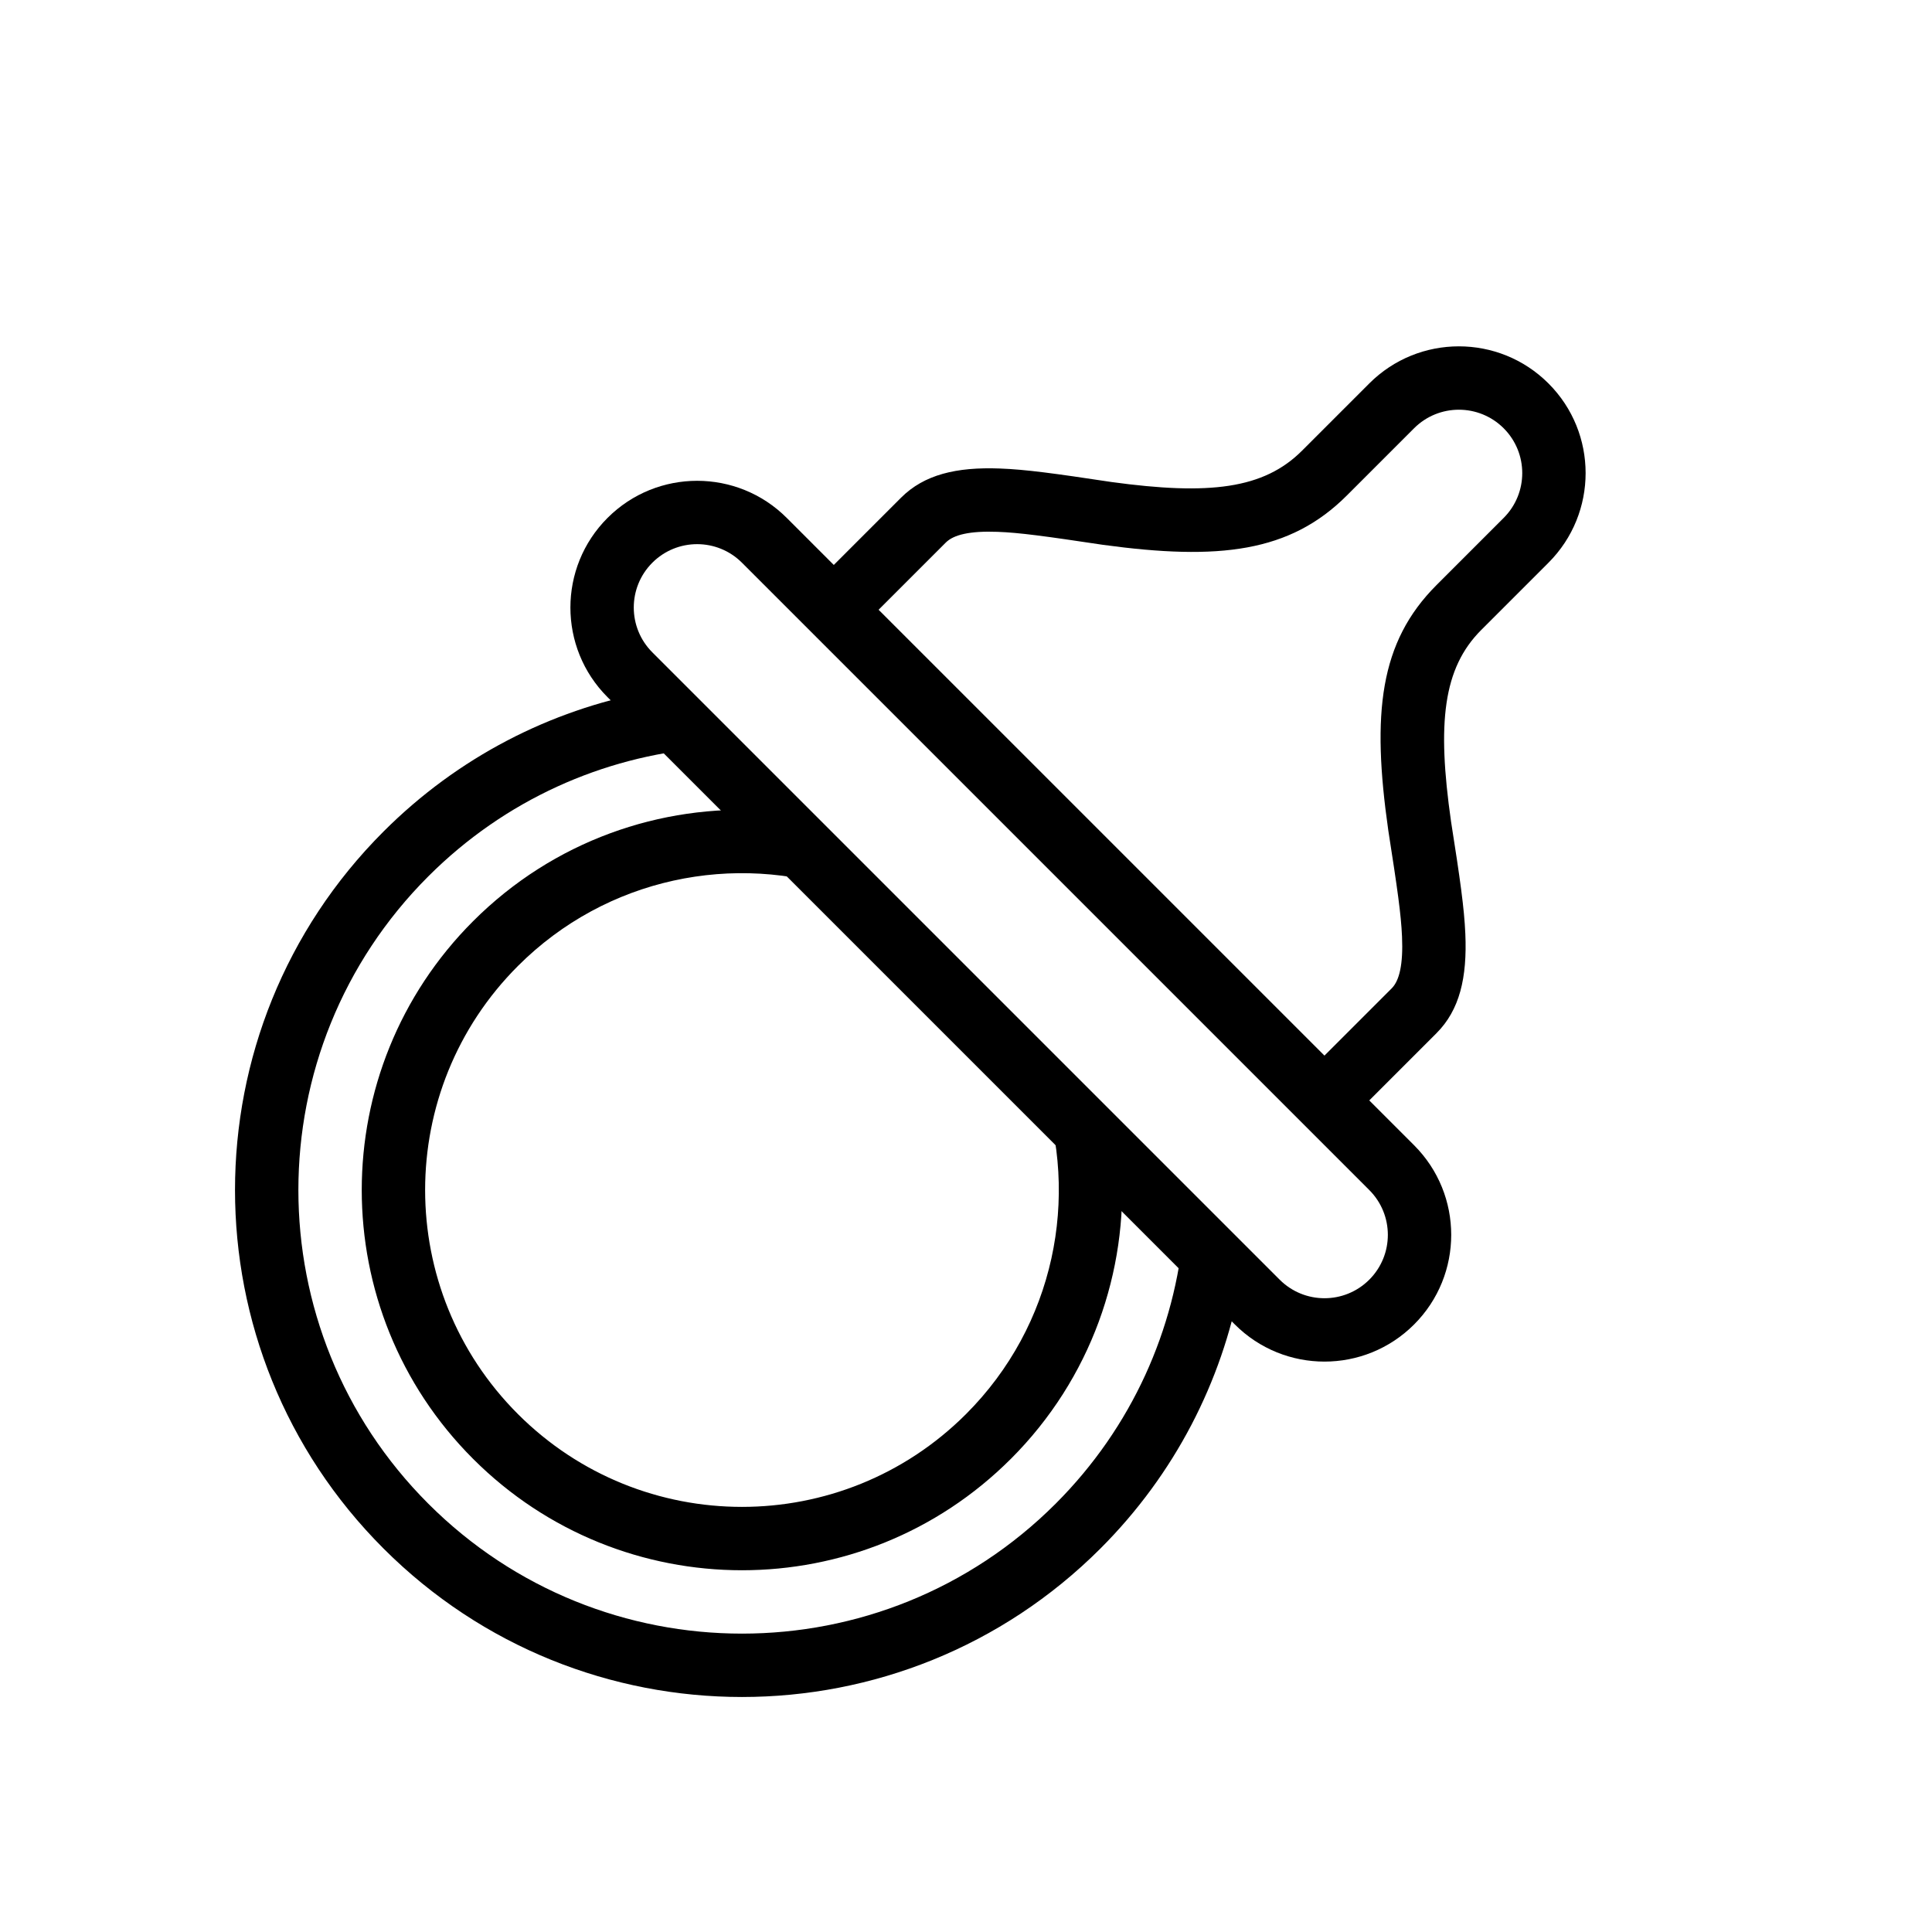
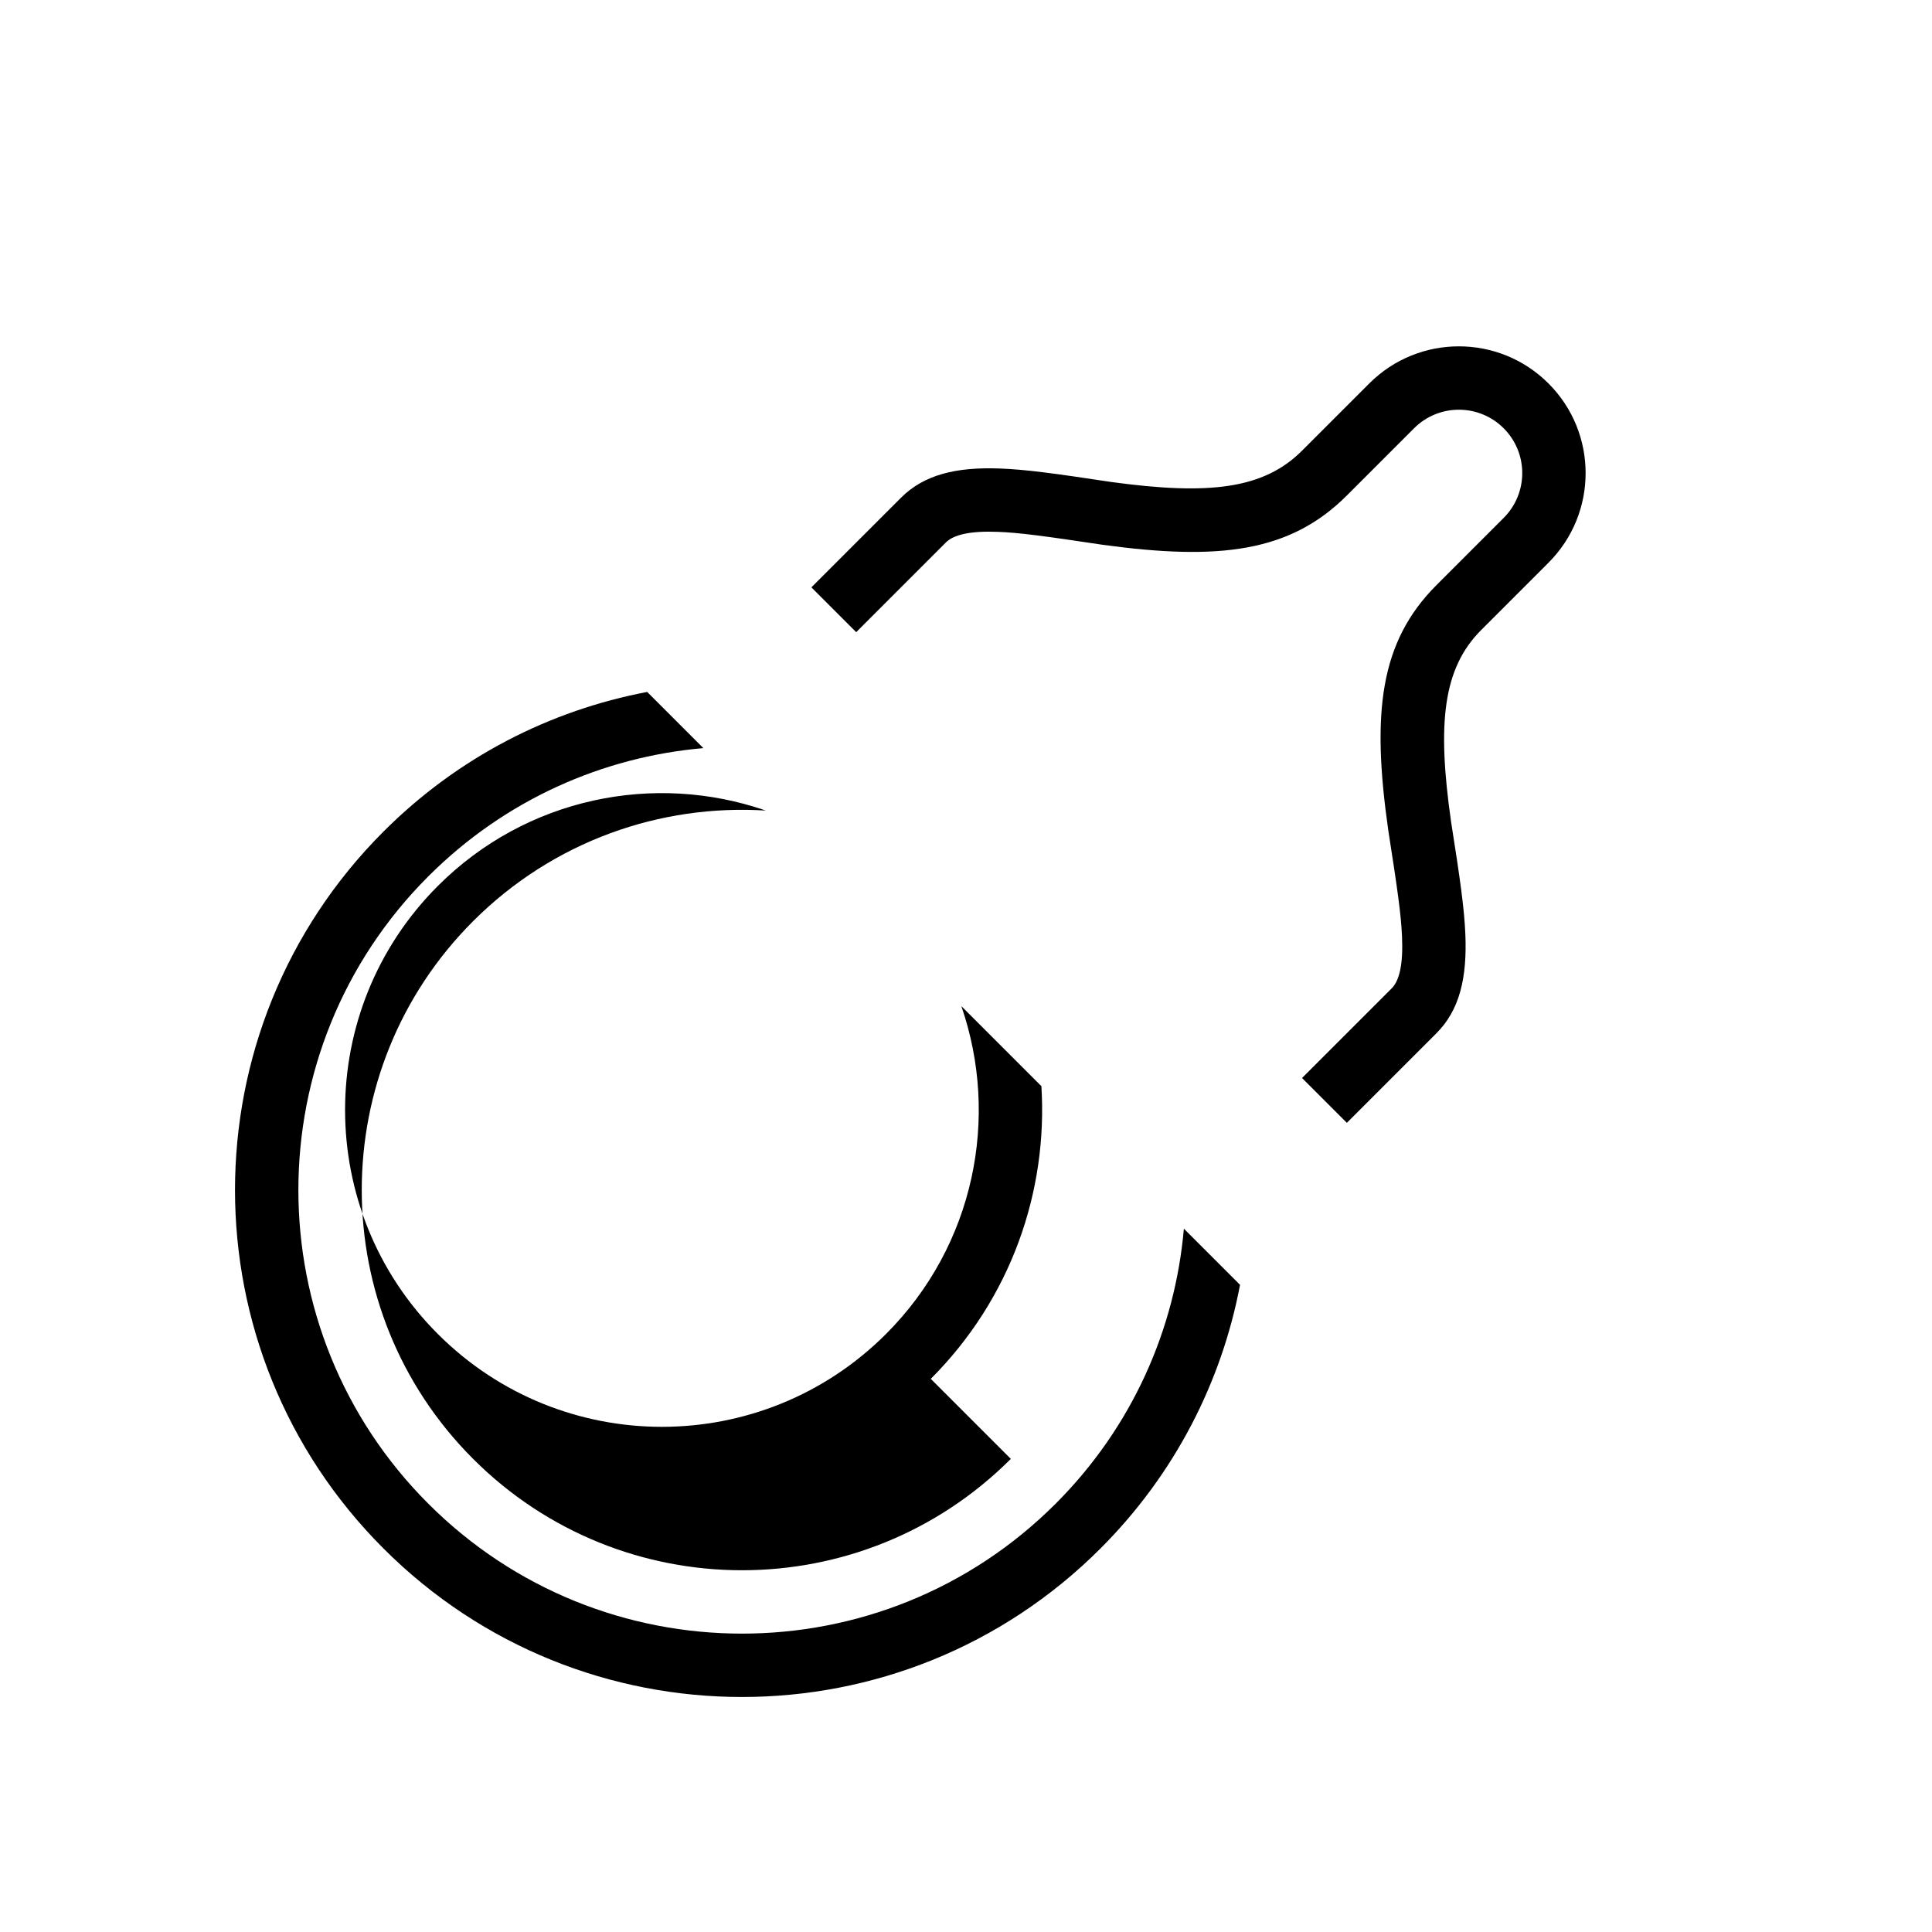
<svg xmlns="http://www.w3.org/2000/svg" fill="#000000" width="800px" height="800px" version="1.1" viewBox="144 144 512 512">
  <g fill-rule="evenodd">
-     <path d="m305 328.75 166.25 166.25c13.117 13.117 34.387 13.117 47.5 0 13.117-13.113 13.117-34.383 0-47.496l-166.25-166.25c-13.117-13.117-34.383-13.117-47.5 0s-13.117 34.383 0 47.5zm11.875-35.625c6.559-6.559 17.191-6.559 23.75 0l166.25 166.25c6.559 6.559 6.559 17.195 0 23.75-6.559 6.559-17.191 6.559-23.75 0l-166.25-166.25c-6.559-6.559-6.559-17.191 0-23.75z" />
    <path d="m524.68 417.81c6.156-6.16 8.152-14.727 7.648-26.344-0.301-6.883-1.387-14.504-3.789-29.766-3.731-26.129-2.121-40.629 8.016-50.766l17.812-17.812c13.117-13.117 13.117-34.383 0-47.5-13.117-13.117-34.383-13.117-47.5 0l-17.812 17.812c-10.16 10.16-24.574 11.852-50.516 8.305-15.152-2.289-22.723-3.324-29.566-3.578-11.539-0.43-20.062 1.605-26.195 7.742l-23.75 23.75 11.875 11.875 23.75-23.75c2.078-2.082 6.375-3.106 13.695-2.836 5.875 0.219 12.488 1.125 27.914 3.438 30.797 4.207 49.598 2.004 64.668-13.07l17.812-17.812c6.559-6.559 17.191-6.559 23.75 0s6.559 17.191 0 23.75l-17.812 17.812c-15.098 15.098-17.195 33.996-12.766 65.016 2.426 15.535 3.379 22.203 3.637 28.121 0.32 7.367-0.684 11.676-2.746 13.738l-23.75 23.75 11.875 11.875z" />
-     <path d="m411.88 530.62c-39.352 39.352-103.15 39.352-142.5 0-39.352-39.348-39.352-103.15 0-142.5 21.281-21.281 49.711-31.055 77.559-29.316l21.215 21.215c-29.43-10.184-63.398-3.527-86.898 19.977-32.793 32.789-32.793 85.957 0 118.75 32.793 32.793 85.957 32.793 118.75 0 23.5-23.5 30.16-57.469 19.973-86.898l21.215 21.215c1.738 27.848-8.035 56.281-29.312 77.559zm23.75 23.75c-52.469 52.469-137.54 52.469-190 0-52.469-52.465-52.469-137.53 0-190 19.812-19.816 44.277-32.148 69.879-36.996l14.883 14.883c-26.586 2.309-52.539 13.641-72.887 33.988-45.91 45.906-45.91 120.34 0 166.25 45.906 45.91 120.34 45.91 166.25 0 20.348-20.348 31.676-46.297 33.984-72.887l14.883 14.883c-4.848 25.602-17.18 50.066-36.992 69.879z" />
+     <path d="m411.88 530.62c-39.352 39.352-103.15 39.352-142.5 0-39.352-39.348-39.352-103.15 0-142.5 21.281-21.281 49.711-31.055 77.559-29.316c-29.43-10.184-63.398-3.527-86.898 19.977-32.793 32.789-32.793 85.957 0 118.75 32.793 32.793 85.957 32.793 118.75 0 23.5-23.5 30.16-57.469 19.973-86.898l21.215 21.215c1.738 27.848-8.035 56.281-29.312 77.559zm23.75 23.75c-52.469 52.469-137.54 52.469-190 0-52.469-52.465-52.469-137.53 0-190 19.812-19.816 44.277-32.148 69.879-36.996l14.883 14.883c-26.586 2.309-52.539 13.641-72.887 33.988-45.91 45.906-45.91 120.34 0 166.25 45.906 45.91 120.34 45.91 166.25 0 20.348-20.348 31.676-46.297 33.984-72.887l14.883 14.883c-4.848 25.602-17.18 50.066-36.992 69.879z" />
  </g>
</svg>